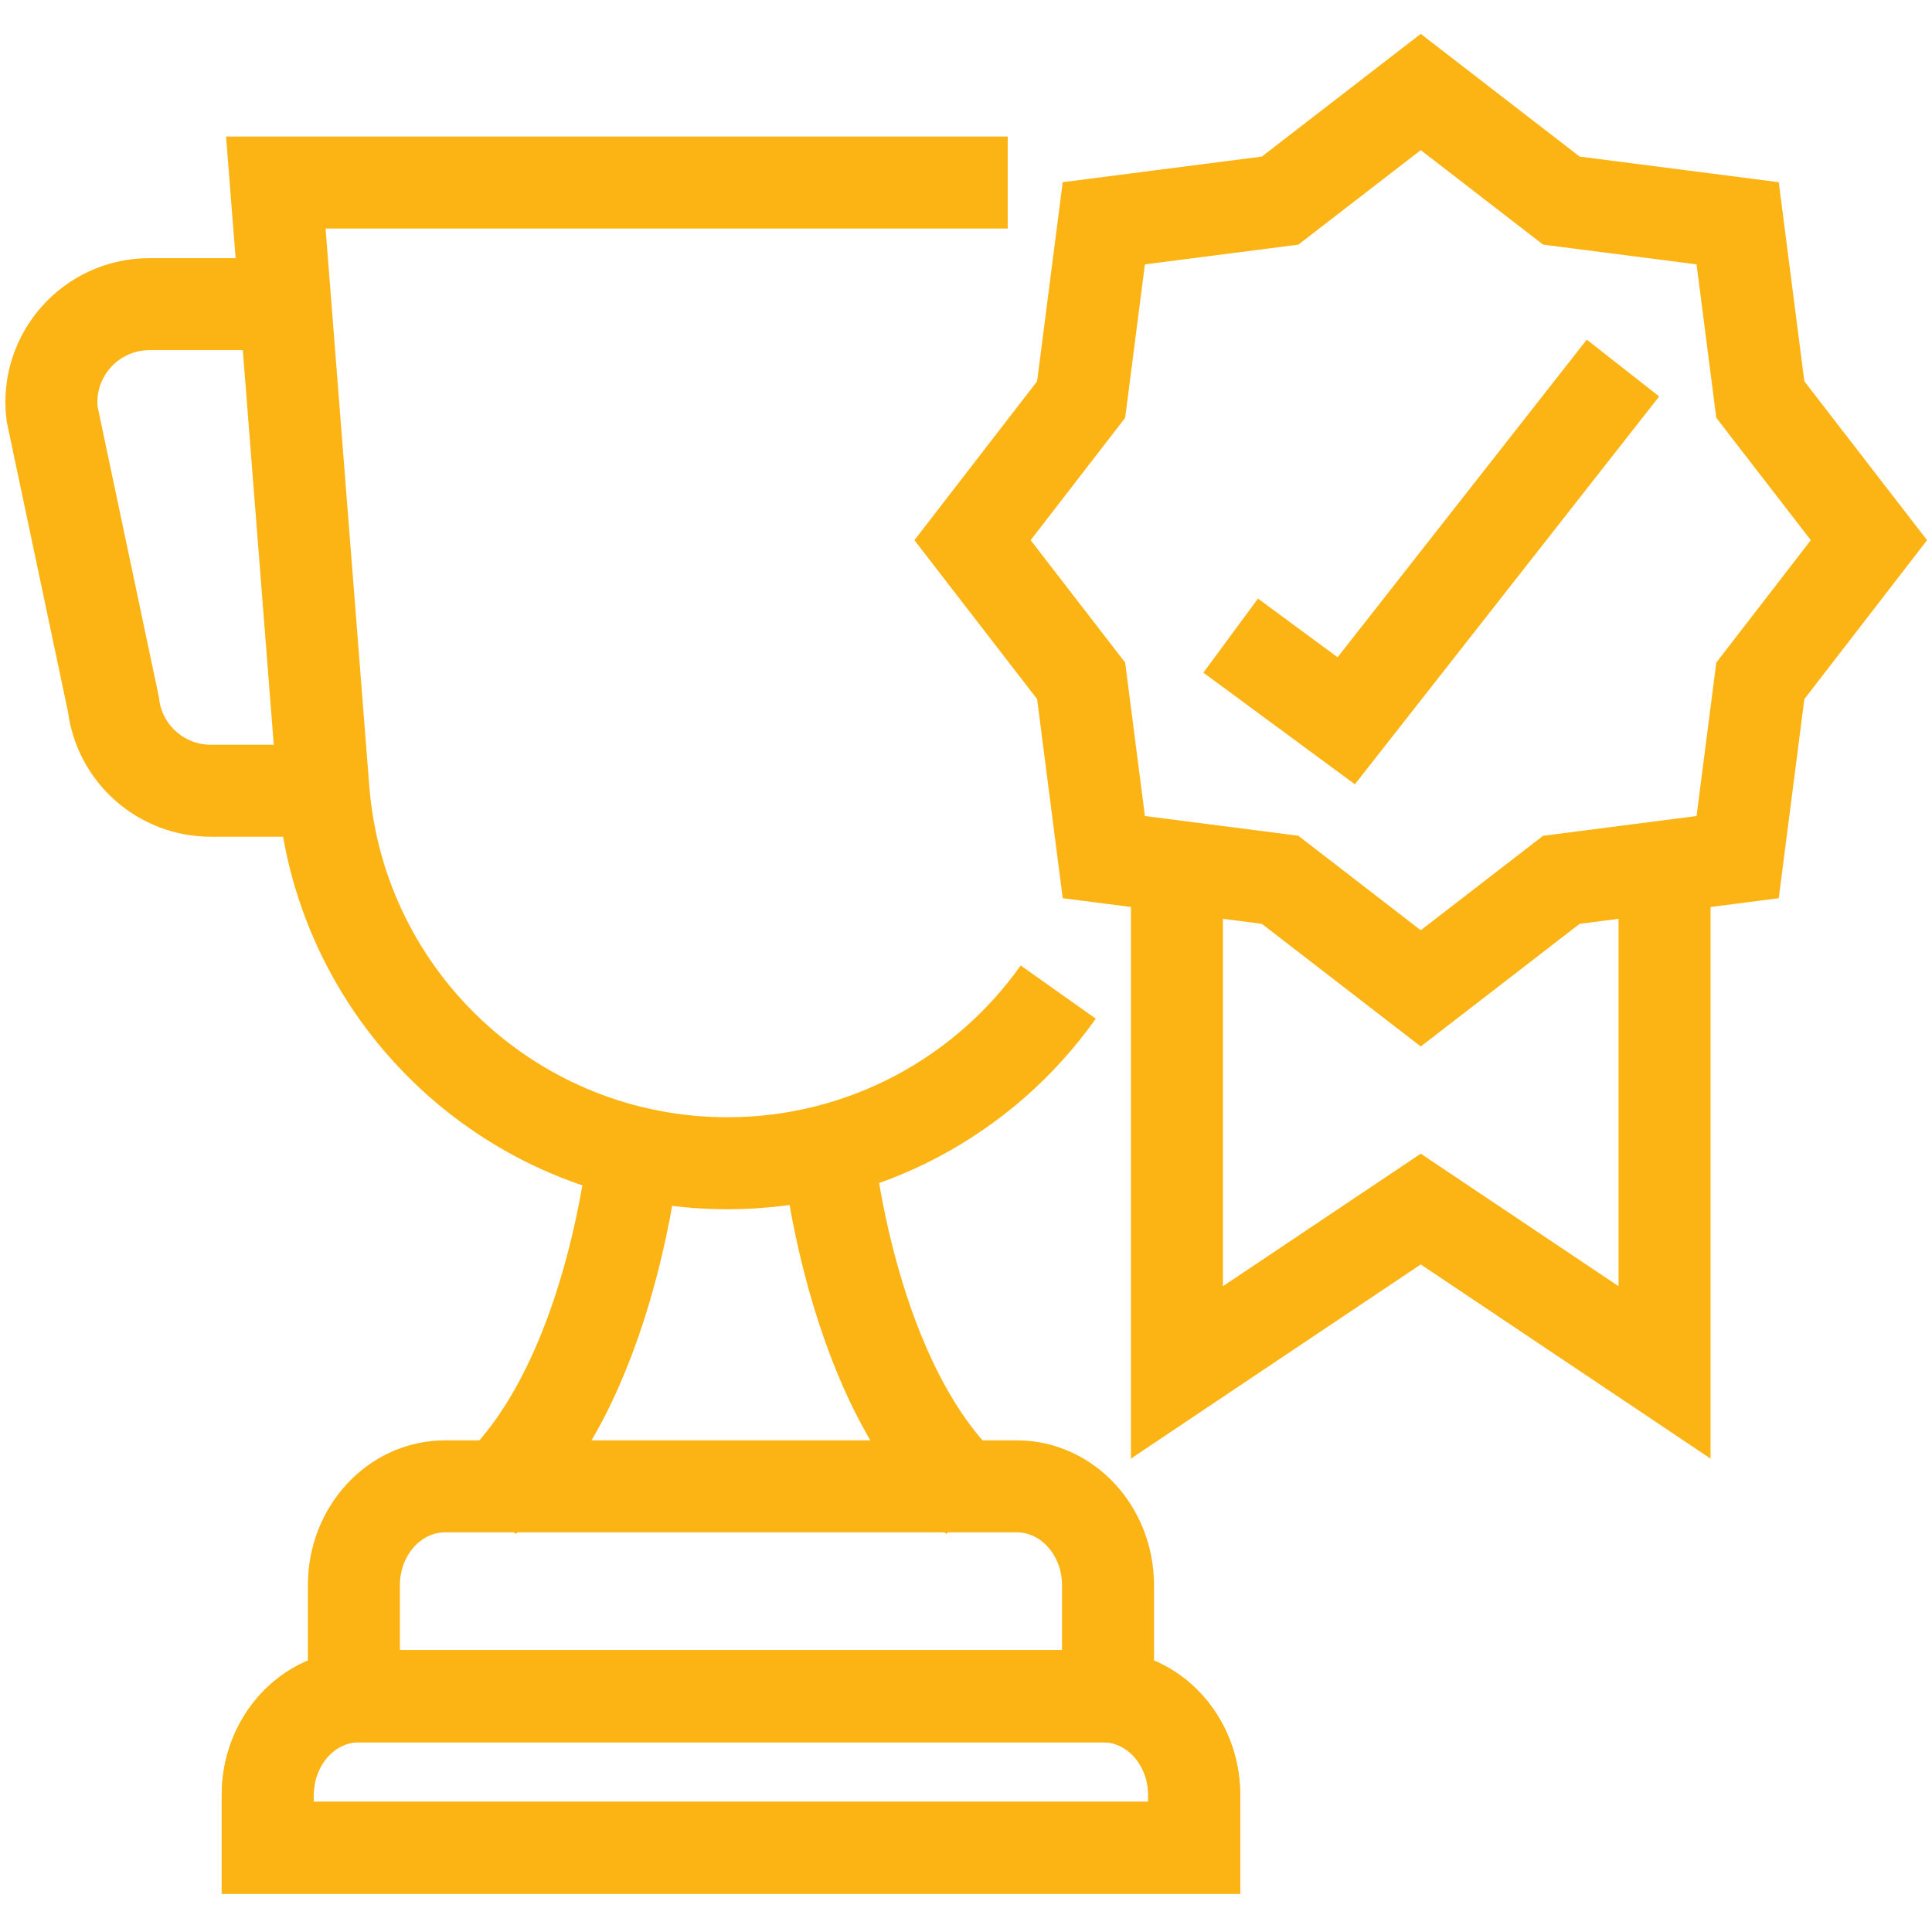
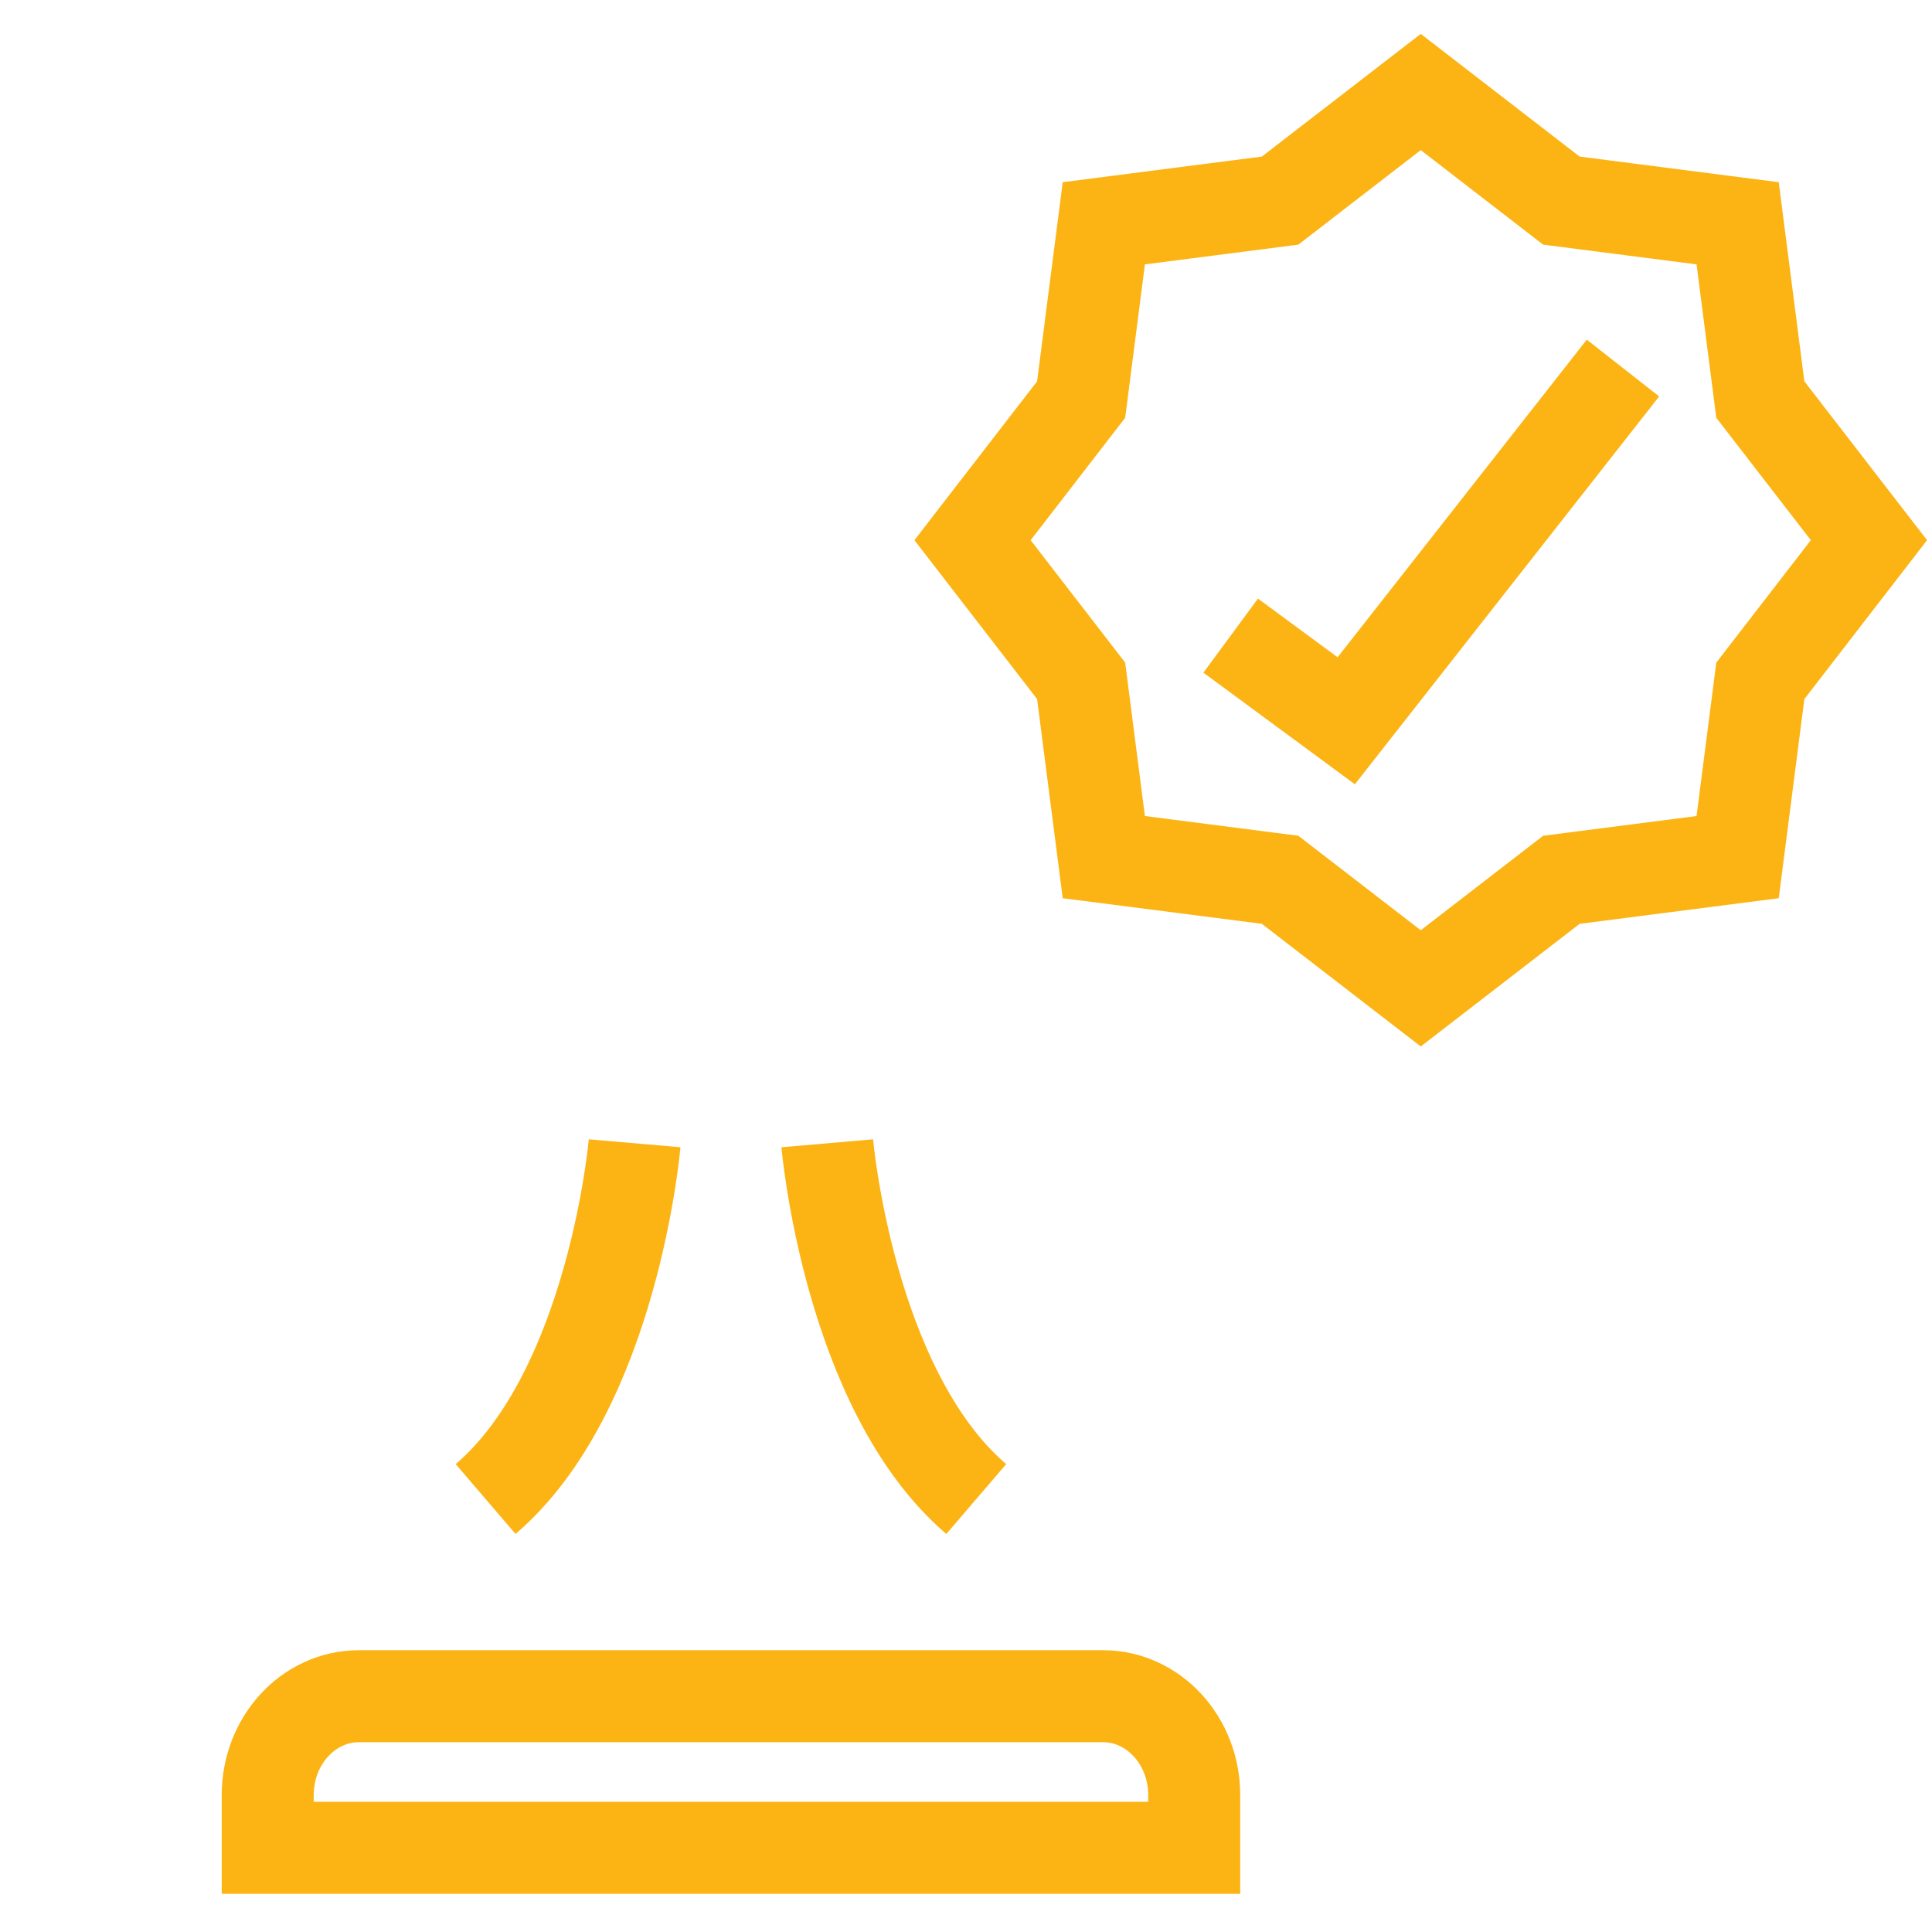
<svg xmlns="http://www.w3.org/2000/svg" width="42" height="42" viewBox="0 0 42 42" fill="none">
  <g id="Icon">
    <g id="Group">
      <g id="Group_2">
        <path id="Vector" d="M40.629 11.743L38.268 14.801L37.775 18.633L33.943 19.126L30.886 21.486L27.828 19.126L23.996 18.633L23.503 14.801L21.142 11.743L23.503 8.686L23.996 4.854L27.828 4.361L30.886 2L33.943 4.361L37.775 4.854L38.268 8.686L40.629 11.743Z" stroke="#FCB414" stroke-width="2" stroke-miterlimit="10" />
      </g>
-       <path id="Vector_2" d="M36.186 18.32V29.835L30.886 26.284L25.585 29.835V18.32" stroke="#FCB414" stroke-width="2" stroke-miterlimit="10" />
    </g>
-     <path id="Vector_3" d="M23.005 21.567C21.404 23.827 18.768 25.288 15.813 25.288C11.215 25.288 7.39 21.751 7.031 17.167L5.996 3.968H21.907" stroke="#FCB414" stroke-width="2" stroke-miterlimit="10" />
-     <path id="Vector_4" d="M6.79 17.19H4.582C3.502 17.19 2.592 16.382 2.465 15.309L1.132 8.994C0.982 7.727 1.972 6.612 3.249 6.612H6.194" stroke="#FCB414" stroke-width="2" stroke-miterlimit="10" />
    <g id="Group_3">
      <path id="Vector_5" d="M17.984 24.854C17.984 24.854 18.447 30.209 21.223 32.588" stroke="#FCB414" stroke-width="2" stroke-miterlimit="10" />
      <path id="Vector_6" d="M13.796 24.854C13.796 24.854 13.333 30.209 10.557 32.588" stroke="#FCB414" stroke-width="2" stroke-miterlimit="10" />
    </g>
-     <path id="Vector_7" d="M24.087 36.874H7.693V34.461C7.693 33.274 8.58 32.312 9.676 32.312H22.104C23.199 32.312 24.087 33.274 24.087 34.461V36.874H24.087Z" stroke="#FCB414" stroke-width="2" stroke-miterlimit="10" />
-     <path id="Vector_8" d="M25.961 40.17H5.82V39.023C5.82 37.836 6.707 36.874 7.803 36.874H23.977C25.073 36.874 25.961 37.836 25.961 39.023V40.17V40.17Z" stroke="#FCB414" stroke-width="2" stroke-miterlimit="10" />
    <path id="Vector_9" d="M5.82 40.17H25.961V39.023C25.961 37.836 25.073 36.874 23.977 36.874H7.803C6.707 36.874 5.82 37.836 5.82 39.023V40.17V40.17Z" stroke="#FCB414" stroke-width="2" stroke-miterlimit="10" />
    <path id="Vector_10" d="M26.754 13.818L29.266 15.669L35.282 8.001" stroke="#FCB414" stroke-width="2" stroke-miterlimit="10" />
  </g>
</svg>